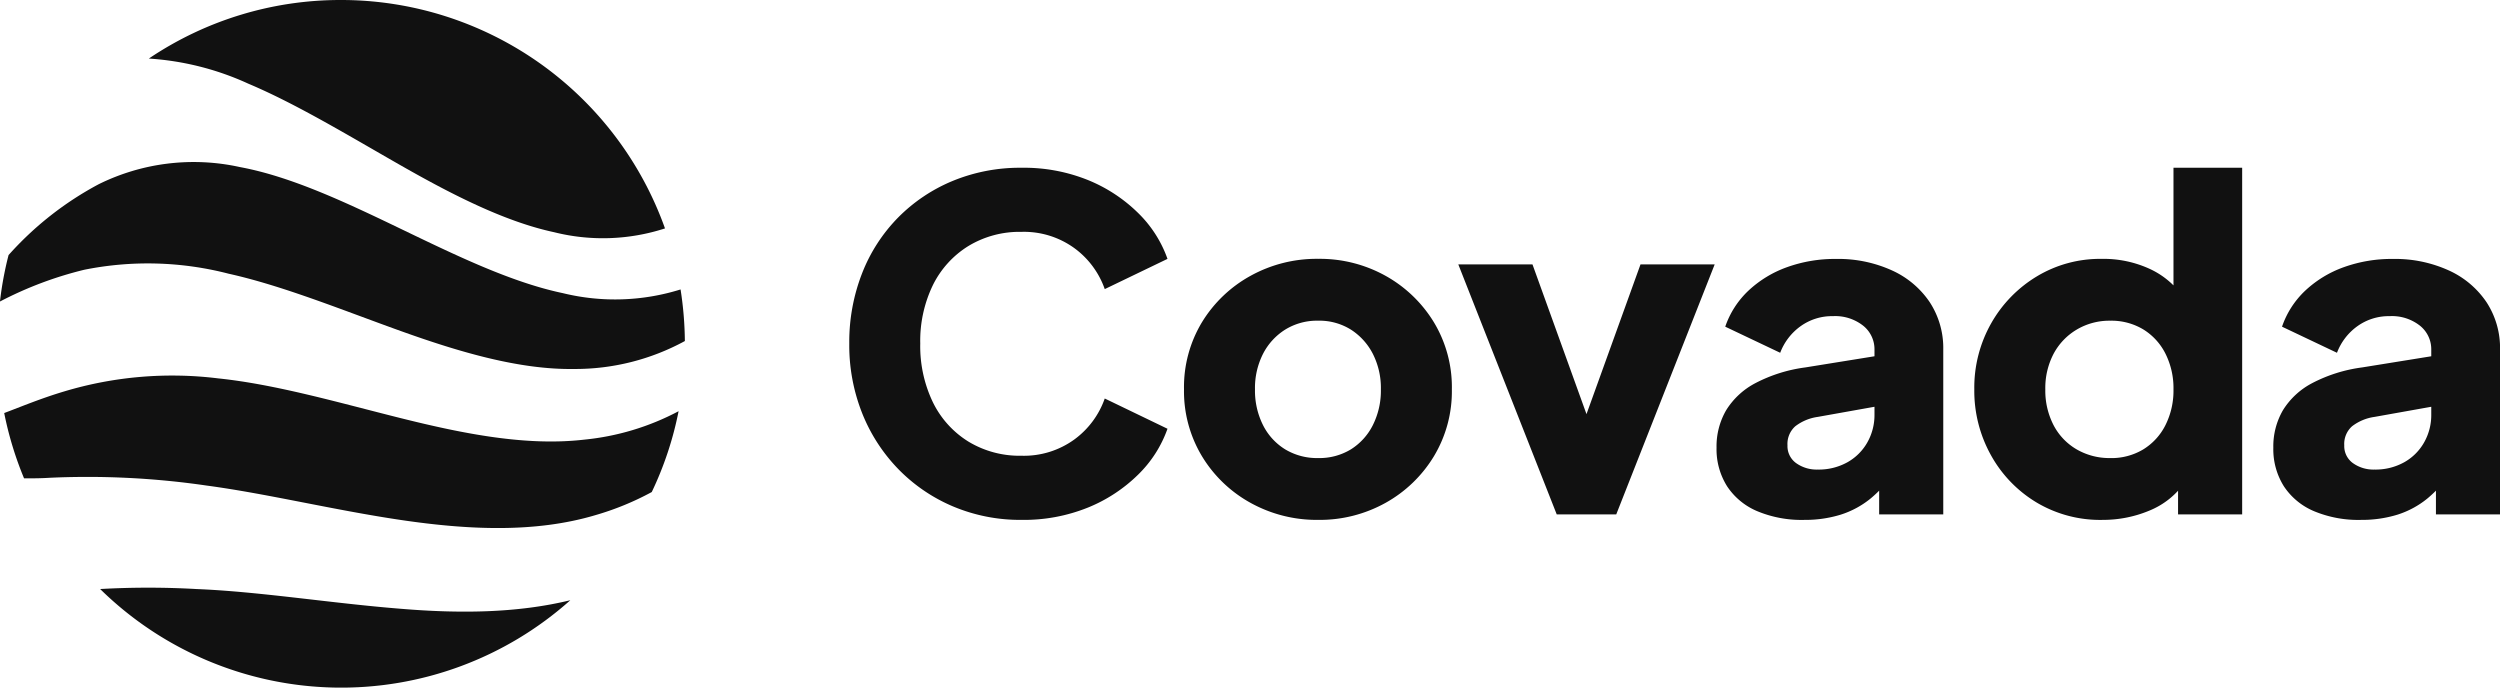
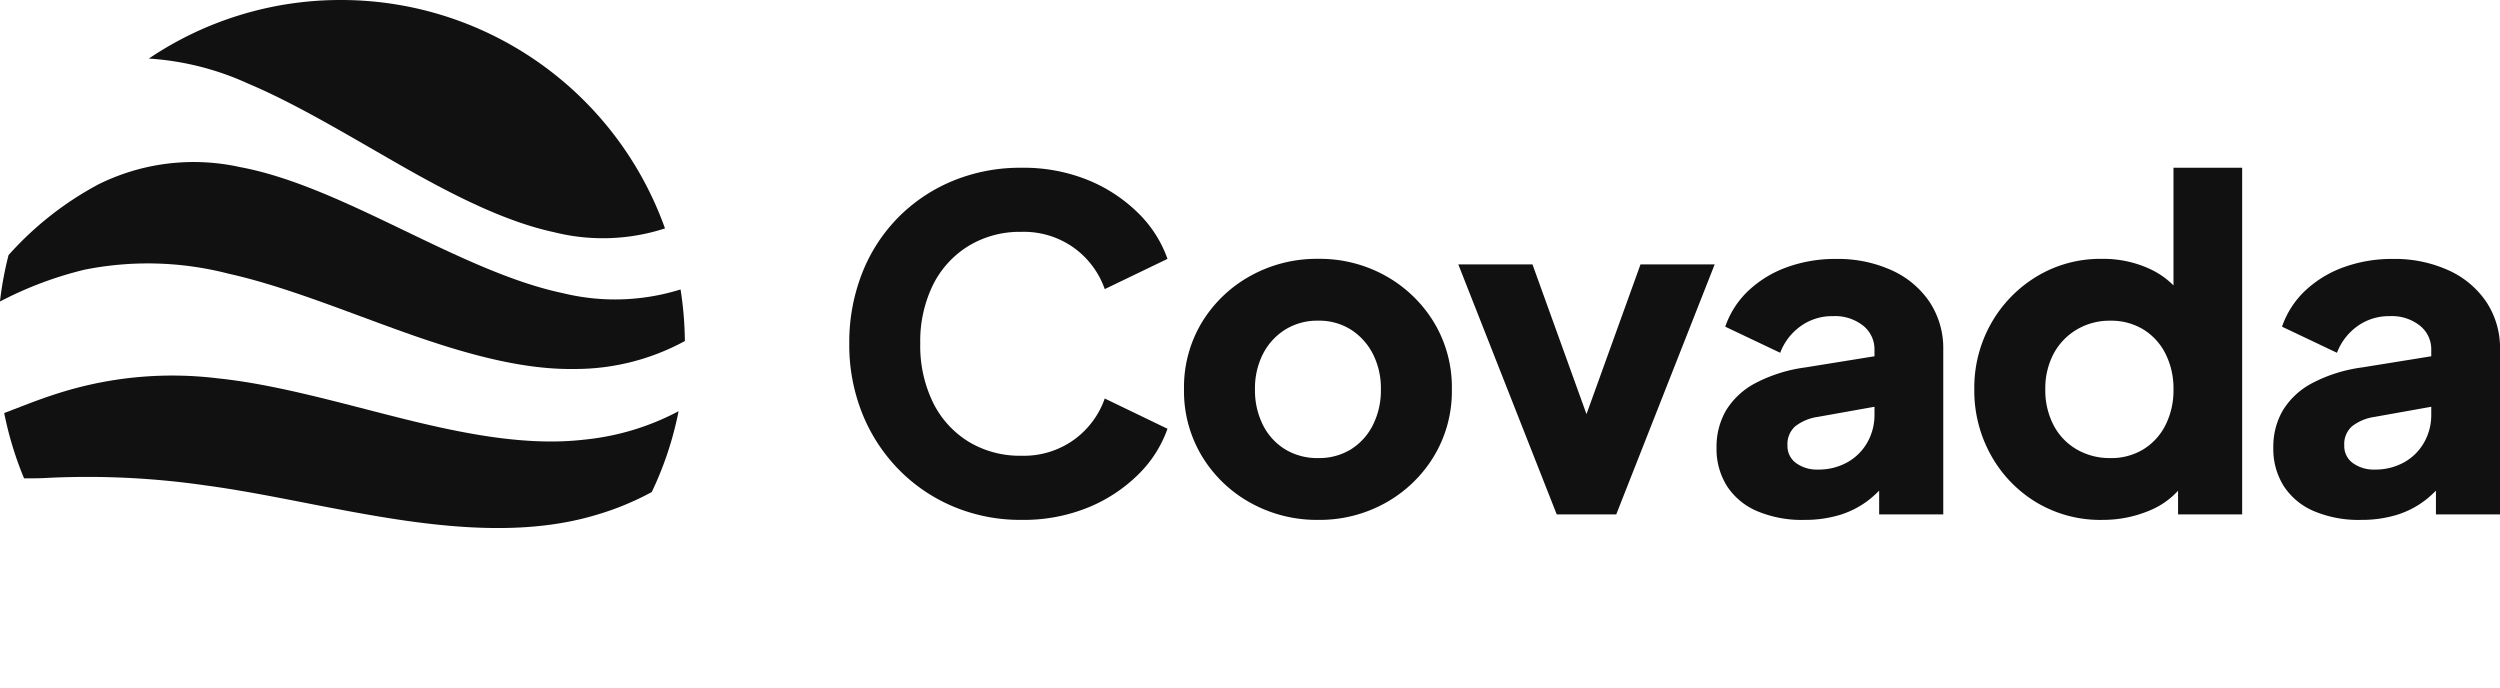
<svg xmlns="http://www.w3.org/2000/svg" width="304.177" height="83.665" viewBox="0 0 304.177 83.665">
  <g id="Group_129" data-name="Group 129" transform="translate(-3233 2071)">
    <g id="logo_2_" data-name="logo (2)" transform="translate(3233 -2071)">
      <g id="SvgjsG1007" transform="translate(-10.672 -10.462)">
        <path id="Path_775" data-name="Path 775" d="M20.925,43.283a39.244,39.244,0,0,1,17.566.481c6.591,1.465,13.769,4.4,20.925,6.968s14.449,4.719,21.061,4.624A27.882,27.882,0,0,0,94,51.956a42.791,42.791,0,0,0-.523-6.277,26.71,26.71,0,0,1-14.323.45c-6.277-1.318-12.984-4.583-19.669-7.8s-13.36-6.382-19.638-7.543a26.083,26.083,0,0,0-17.169,2.092,39.674,39.674,0,0,0-10.965,8.621,41.85,41.85,0,0,0-1.046,5.65A45.166,45.166,0,0,1,20.925,43.283Z" fill="#111" fill-rule="evenodd" />
        <path id="Path_776" data-name="Path 776" d="M81.722,63.957c-7,.806-14.647-.711-22.233-2.605S44.245,57.229,37.215,56.5a45.689,45.689,0,0,0-18.707,1.58c-2.814.837-5.294,1.873-7.324,2.637A42.1,42.1,0,0,0,13.6,68.665c.983,0,2.03,0,3.139-.073a100.492,100.492,0,0,1,19.1.952c7.324.983,15.484,2.982,23.614,4.185s16.279,1.6,23.614-.575a34.348,34.348,0,0,0,6.905-2.825,41.306,41.306,0,0,0,3.264-9.835,30.937,30.937,0,0,1-11.519,3.463Z" fill="#111" fill-rule="evenodd" />
        <path id="Path_777" data-name="Path 777" d="M52.155,10.462a41.682,41.682,0,0,0-23.373,7.125,34.264,34.264,0,0,1,12.1,3.055c5.859,2.469,12.231,6.34,18.6,9.971s12.7,6.832,18.6,8.1a24.451,24.451,0,0,0,13.5-.46A41.85,41.85,0,0,0,52.155,10.462Z" fill="#111" fill-rule="evenodd" />
-         <path id="Path_778" data-name="Path 778" d="M80.069,83.49c-6.56,1.6-13.6,1.622-20.58,1.046-8.579-.68-17.158-2.092-24.932-2.406a103.487,103.487,0,0,0-11.7,0,41.85,41.85,0,0,0,57.208,1.36Z" fill="#111" fill-rule="evenodd" />
      </g>
    </g>
    <path id="Path_780" data-name="Path 780" d="M23.632-3.334A21,21,0,0,1,15.359-4.95,20.319,20.319,0,0,1,8.7-9.462a20.8,20.8,0,0,1-4.429-6.8,22.394,22.394,0,0,1-1.588-8.524,22.962,22.962,0,0,1,1.56-8.552,20.062,20.062,0,0,1,4.4-6.8A20.17,20.17,0,0,1,15.3-44.589a21.469,21.469,0,0,1,8.329-1.588,20.815,20.815,0,0,1,8.106,1.5,18.745,18.745,0,0,1,6.1,4.011A14.571,14.571,0,0,1,41.4-35.09l-7.633,3.677a10.448,10.448,0,0,0-3.7-4.986,10.443,10.443,0,0,0-6.435-1.978,12.011,12.011,0,0,0-6.463,1.727,11.655,11.655,0,0,0-4.318,4.763,15.577,15.577,0,0,0-1.532,7.1,15.752,15.752,0,0,0,1.532,7.131,11.616,11.616,0,0,0,4.318,4.791,12.011,12.011,0,0,0,6.463,1.727,10.443,10.443,0,0,0,6.435-1.978,10.448,10.448,0,0,0,3.7-4.986L41.4-14.421A14.571,14.571,0,0,1,37.839-8.85a18.745,18.745,0,0,1-6.1,4.011A20.815,20.815,0,0,1,23.632-3.334Zm36.1,0A16.613,16.613,0,0,1,51.516-5.4a15.838,15.838,0,0,1-5.906-5.655,15.312,15.312,0,0,1-2.2-8.162,15.272,15.272,0,0,1,2.2-8.19,15.909,15.909,0,0,1,5.906-5.627,16.613,16.613,0,0,1,8.218-2.061,16.457,16.457,0,0,1,8.19,2.061A15.971,15.971,0,0,1,73.8-27.4a15.272,15.272,0,0,1,2.2,8.19,15.312,15.312,0,0,1-2.2,8.162A15.9,15.9,0,0,1,67.923-5.4,16.457,16.457,0,0,1,59.734-3.334Zm0-7.521a7.378,7.378,0,0,0,3.983-1.059,7.363,7.363,0,0,0,2.674-2.953,9.362,9.362,0,0,0,.975-4.346,9.193,9.193,0,0,0-.975-4.318,7.615,7.615,0,0,0-2.674-2.953,7.234,7.234,0,0,0-3.983-1.086,7.374,7.374,0,0,0-4.011,1.086,7.542,7.542,0,0,0-2.7,2.953,9.193,9.193,0,0,0-.975,4.318,9.362,9.362,0,0,0,.975,4.346,7.3,7.3,0,0,0,2.7,2.953A7.521,7.521,0,0,0,59.734-10.855ZM88.76-4,76.782-34.422h9.025l8.3,23.009H90.654l8.3-23.009h9.025L96-4Zm30.085.669a13.981,13.981,0,0,1-5.683-1.059,8.188,8.188,0,0,1-3.677-3.036,8.467,8.467,0,0,1-1.281-4.708,8.748,8.748,0,0,1,1.17-4.541,9.191,9.191,0,0,1,3.593-3.315,18.245,18.245,0,0,1,6.045-1.894l9.3-1.5v6.128l-7.8,1.393a5.805,5.805,0,0,0-2.73,1.142,2.872,2.872,0,0,0-.947,2.312,2.546,2.546,0,0,0,1.059,2.173,4.293,4.293,0,0,0,2.618.78,7.171,7.171,0,0,0,3.621-.891,6.33,6.33,0,0,0,2.424-2.423,6.746,6.746,0,0,0,.864-3.371v-7.911a3.667,3.667,0,0,0-1.365-2.9,5.5,5.5,0,0,0-3.7-1.17,6.54,6.54,0,0,0-3.928,1.226,7.038,7.038,0,0,0-2.479,3.231l-6.686-3.176a10.863,10.863,0,0,1,2.841-4.4,13.526,13.526,0,0,1,4.68-2.841,17.164,17.164,0,0,1,5.961-1,15.76,15.76,0,0,1,6.8,1.393,10.988,10.988,0,0,1,4.6,3.872,10.193,10.193,0,0,1,1.644,5.766V-4h-7.8v-4.9l1.894-.334a14.743,14.743,0,0,1-2.953,3.315,11.031,11.031,0,0,1-3.621,1.95A14.6,14.6,0,0,1,118.845-3.334Zm36.269,0a15.12,15.12,0,0,1-7.967-2.117A15.37,15.37,0,0,1,141.6-11.19a16.1,16.1,0,0,1-2.034-8.023,15.887,15.887,0,0,1,2.061-8.05,15.649,15.649,0,0,1,5.571-5.711,14.913,14.913,0,0,1,7.855-2.117,13.459,13.459,0,0,1,5.933,1.254,10.01,10.01,0,0,1,4.095,3.538L163.8-28.628V-46.177h8.357V-4h-7.8V-9.574l.78,1.727a9.675,9.675,0,0,1-4.234,3.371A14.6,14.6,0,0,1,155.114-3.334Zm1-7.521a7.521,7.521,0,0,0,4.011-1.059,7.3,7.3,0,0,0,2.7-2.953,9.362,9.362,0,0,0,.975-4.346,9.362,9.362,0,0,0-.975-4.346,7.3,7.3,0,0,0-2.7-2.953,7.521,7.521,0,0,0-4.011-1.059,7.8,7.8,0,0,0-4.095,1.086,7.547,7.547,0,0,0-2.813,2.953,8.983,8.983,0,0,0-1,4.318,9.148,9.148,0,0,0,1,4.346,7.307,7.307,0,0,0,2.813,2.953A7.962,7.962,0,0,0,156.116-10.855Zm30.475,7.521a13.981,13.981,0,0,1-5.683-1.059,8.188,8.188,0,0,1-3.677-3.036,8.467,8.467,0,0,1-1.281-4.708,8.748,8.748,0,0,1,1.17-4.541,9.191,9.191,0,0,1,3.593-3.315,18.245,18.245,0,0,1,6.045-1.894l9.3-1.5v6.128l-7.8,1.393a5.805,5.805,0,0,0-2.73,1.142,2.872,2.872,0,0,0-.947,2.312,2.546,2.546,0,0,0,1.059,2.173,4.293,4.293,0,0,0,2.618.78,7.171,7.171,0,0,0,3.621-.891,6.33,6.33,0,0,0,2.424-2.423,6.747,6.747,0,0,0,.864-3.371v-7.911a3.667,3.667,0,0,0-1.365-2.9,5.5,5.5,0,0,0-3.7-1.17,6.54,6.54,0,0,0-3.928,1.226,7.038,7.038,0,0,0-2.479,3.231l-6.686-3.176a10.863,10.863,0,0,1,2.841-4.4,13.526,13.526,0,0,1,4.68-2.841,17.164,17.164,0,0,1,5.961-1,15.76,15.76,0,0,1,6.8,1.393,10.988,10.988,0,0,1,4.6,3.872,10.193,10.193,0,0,1,1.644,5.766V-4h-7.8v-4.9l1.894-.334a14.743,14.743,0,0,1-2.953,3.315,11.031,11.031,0,0,1-3.621,1.95A14.6,14.6,0,0,1,186.591-3.334Z" transform="translate(3333.649 -2004.412)" fill="#111" />
  </g>
</svg>